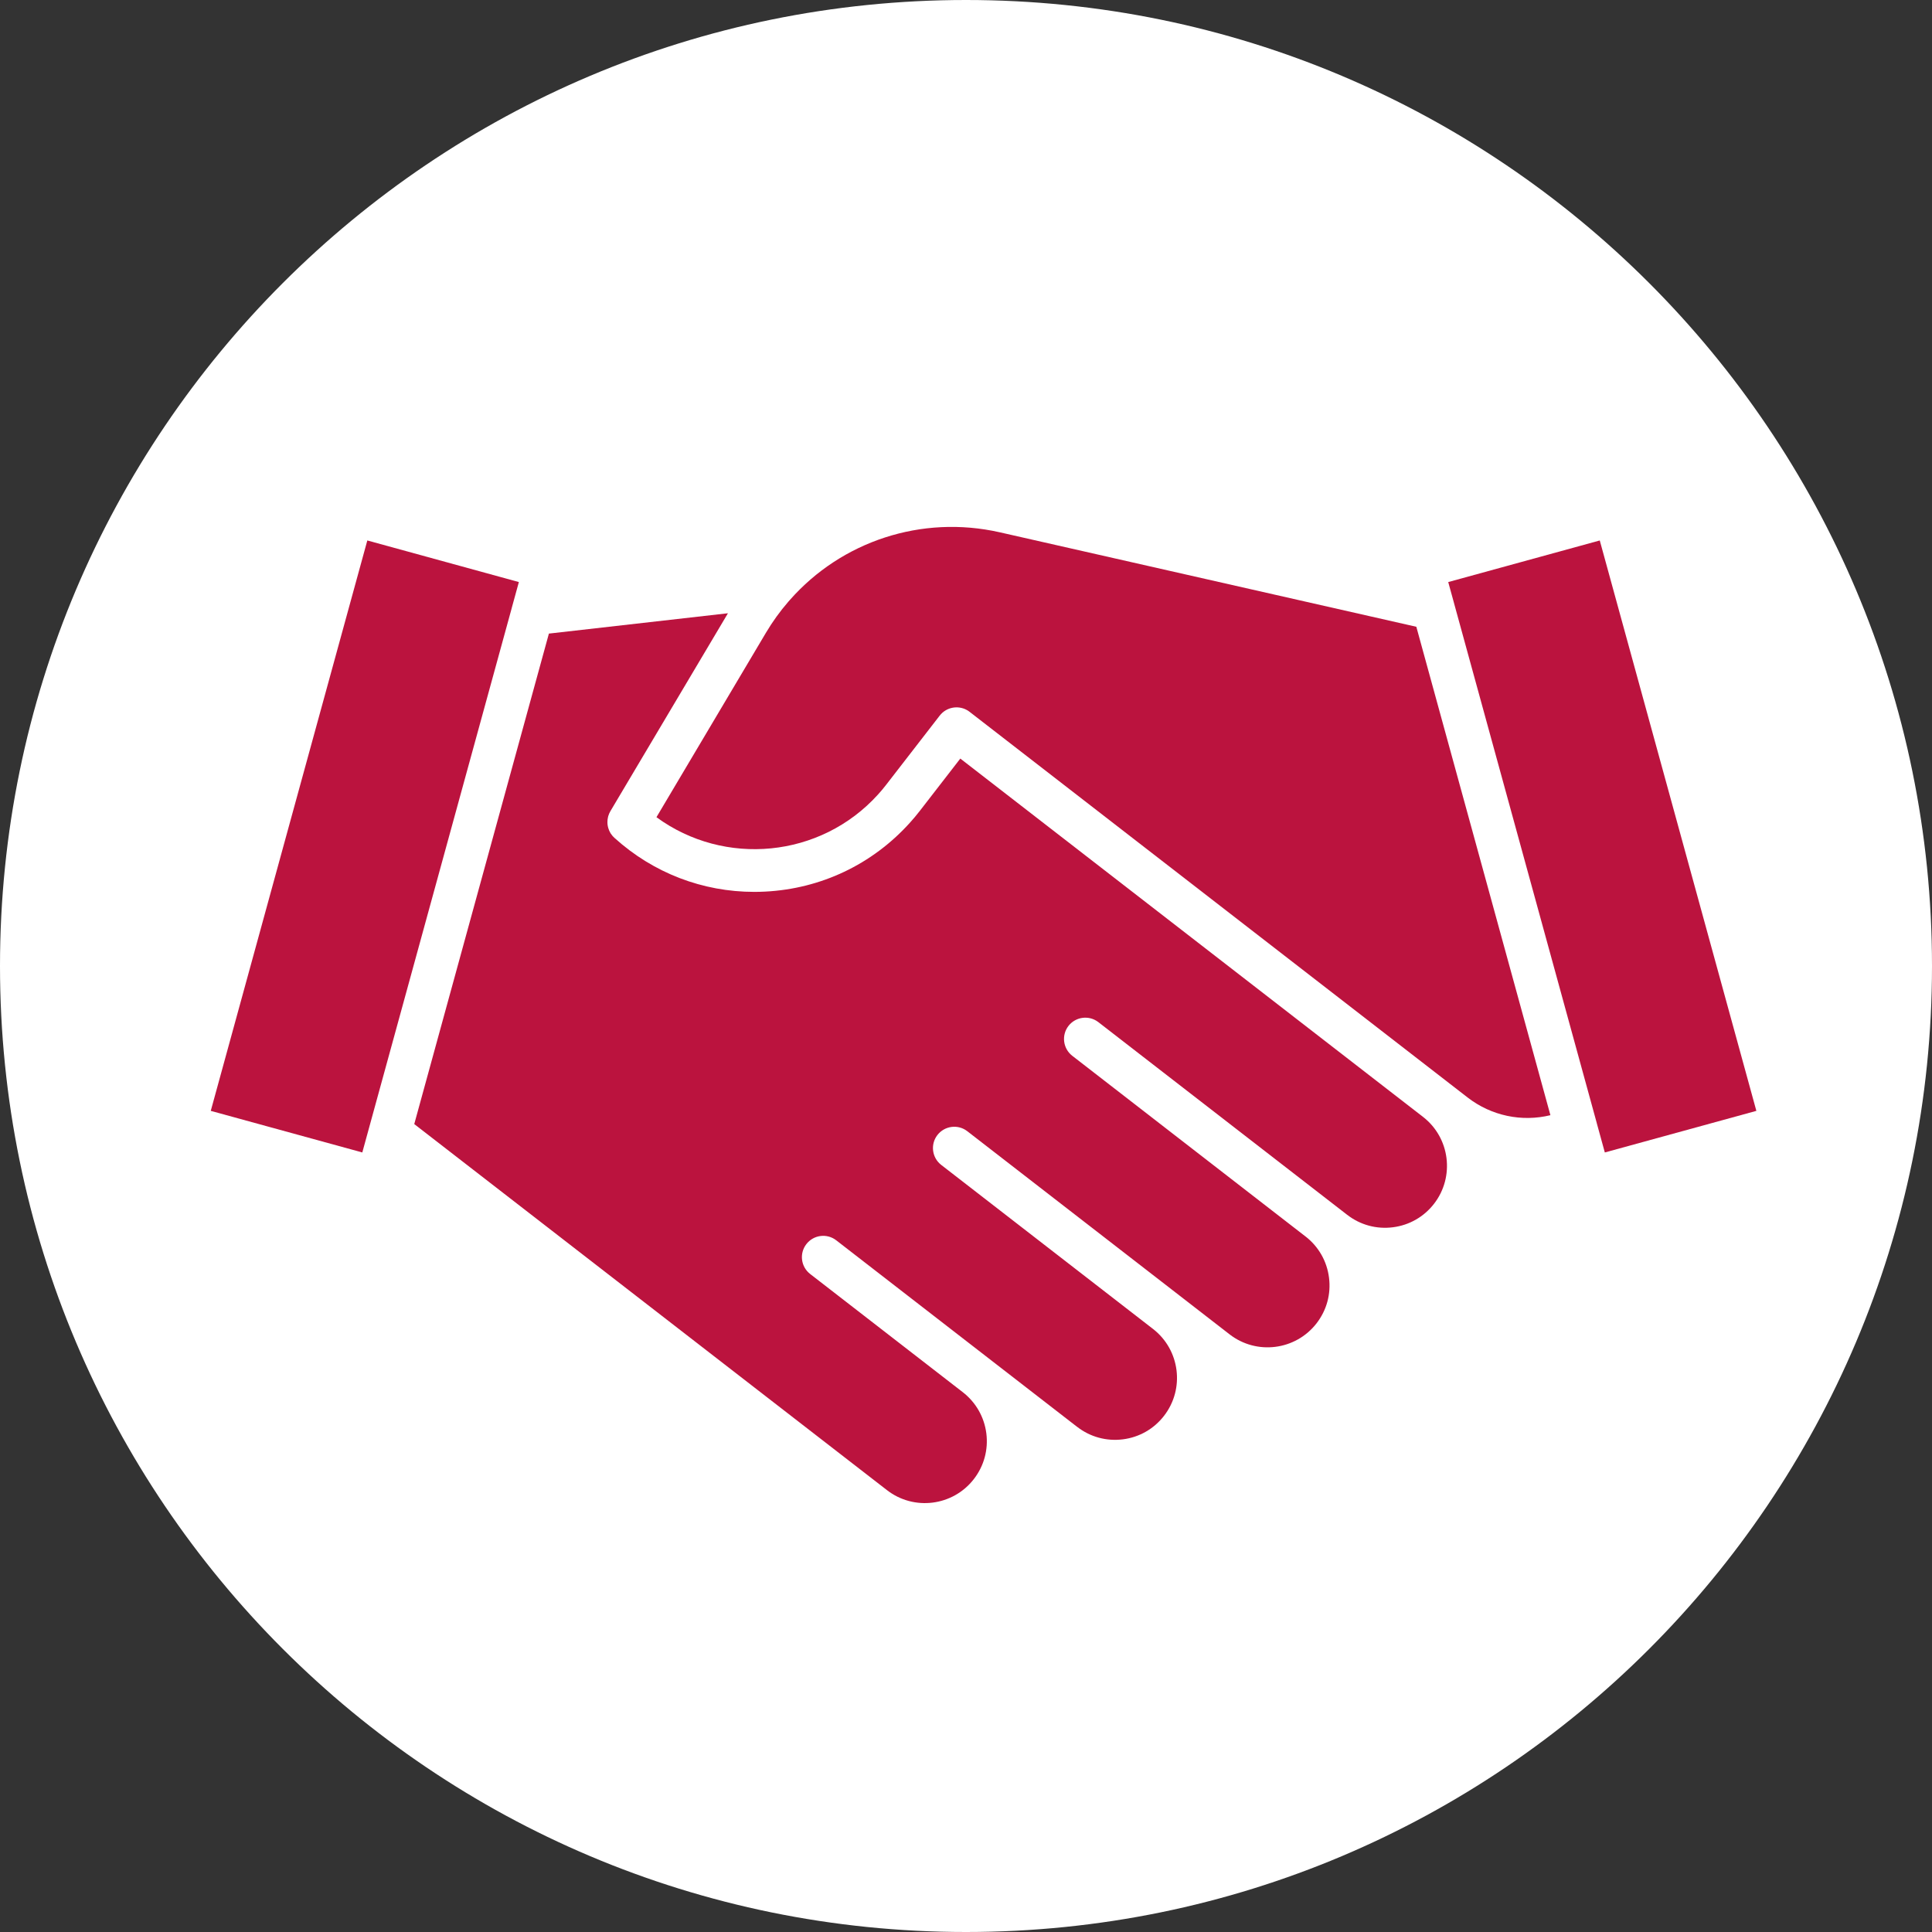
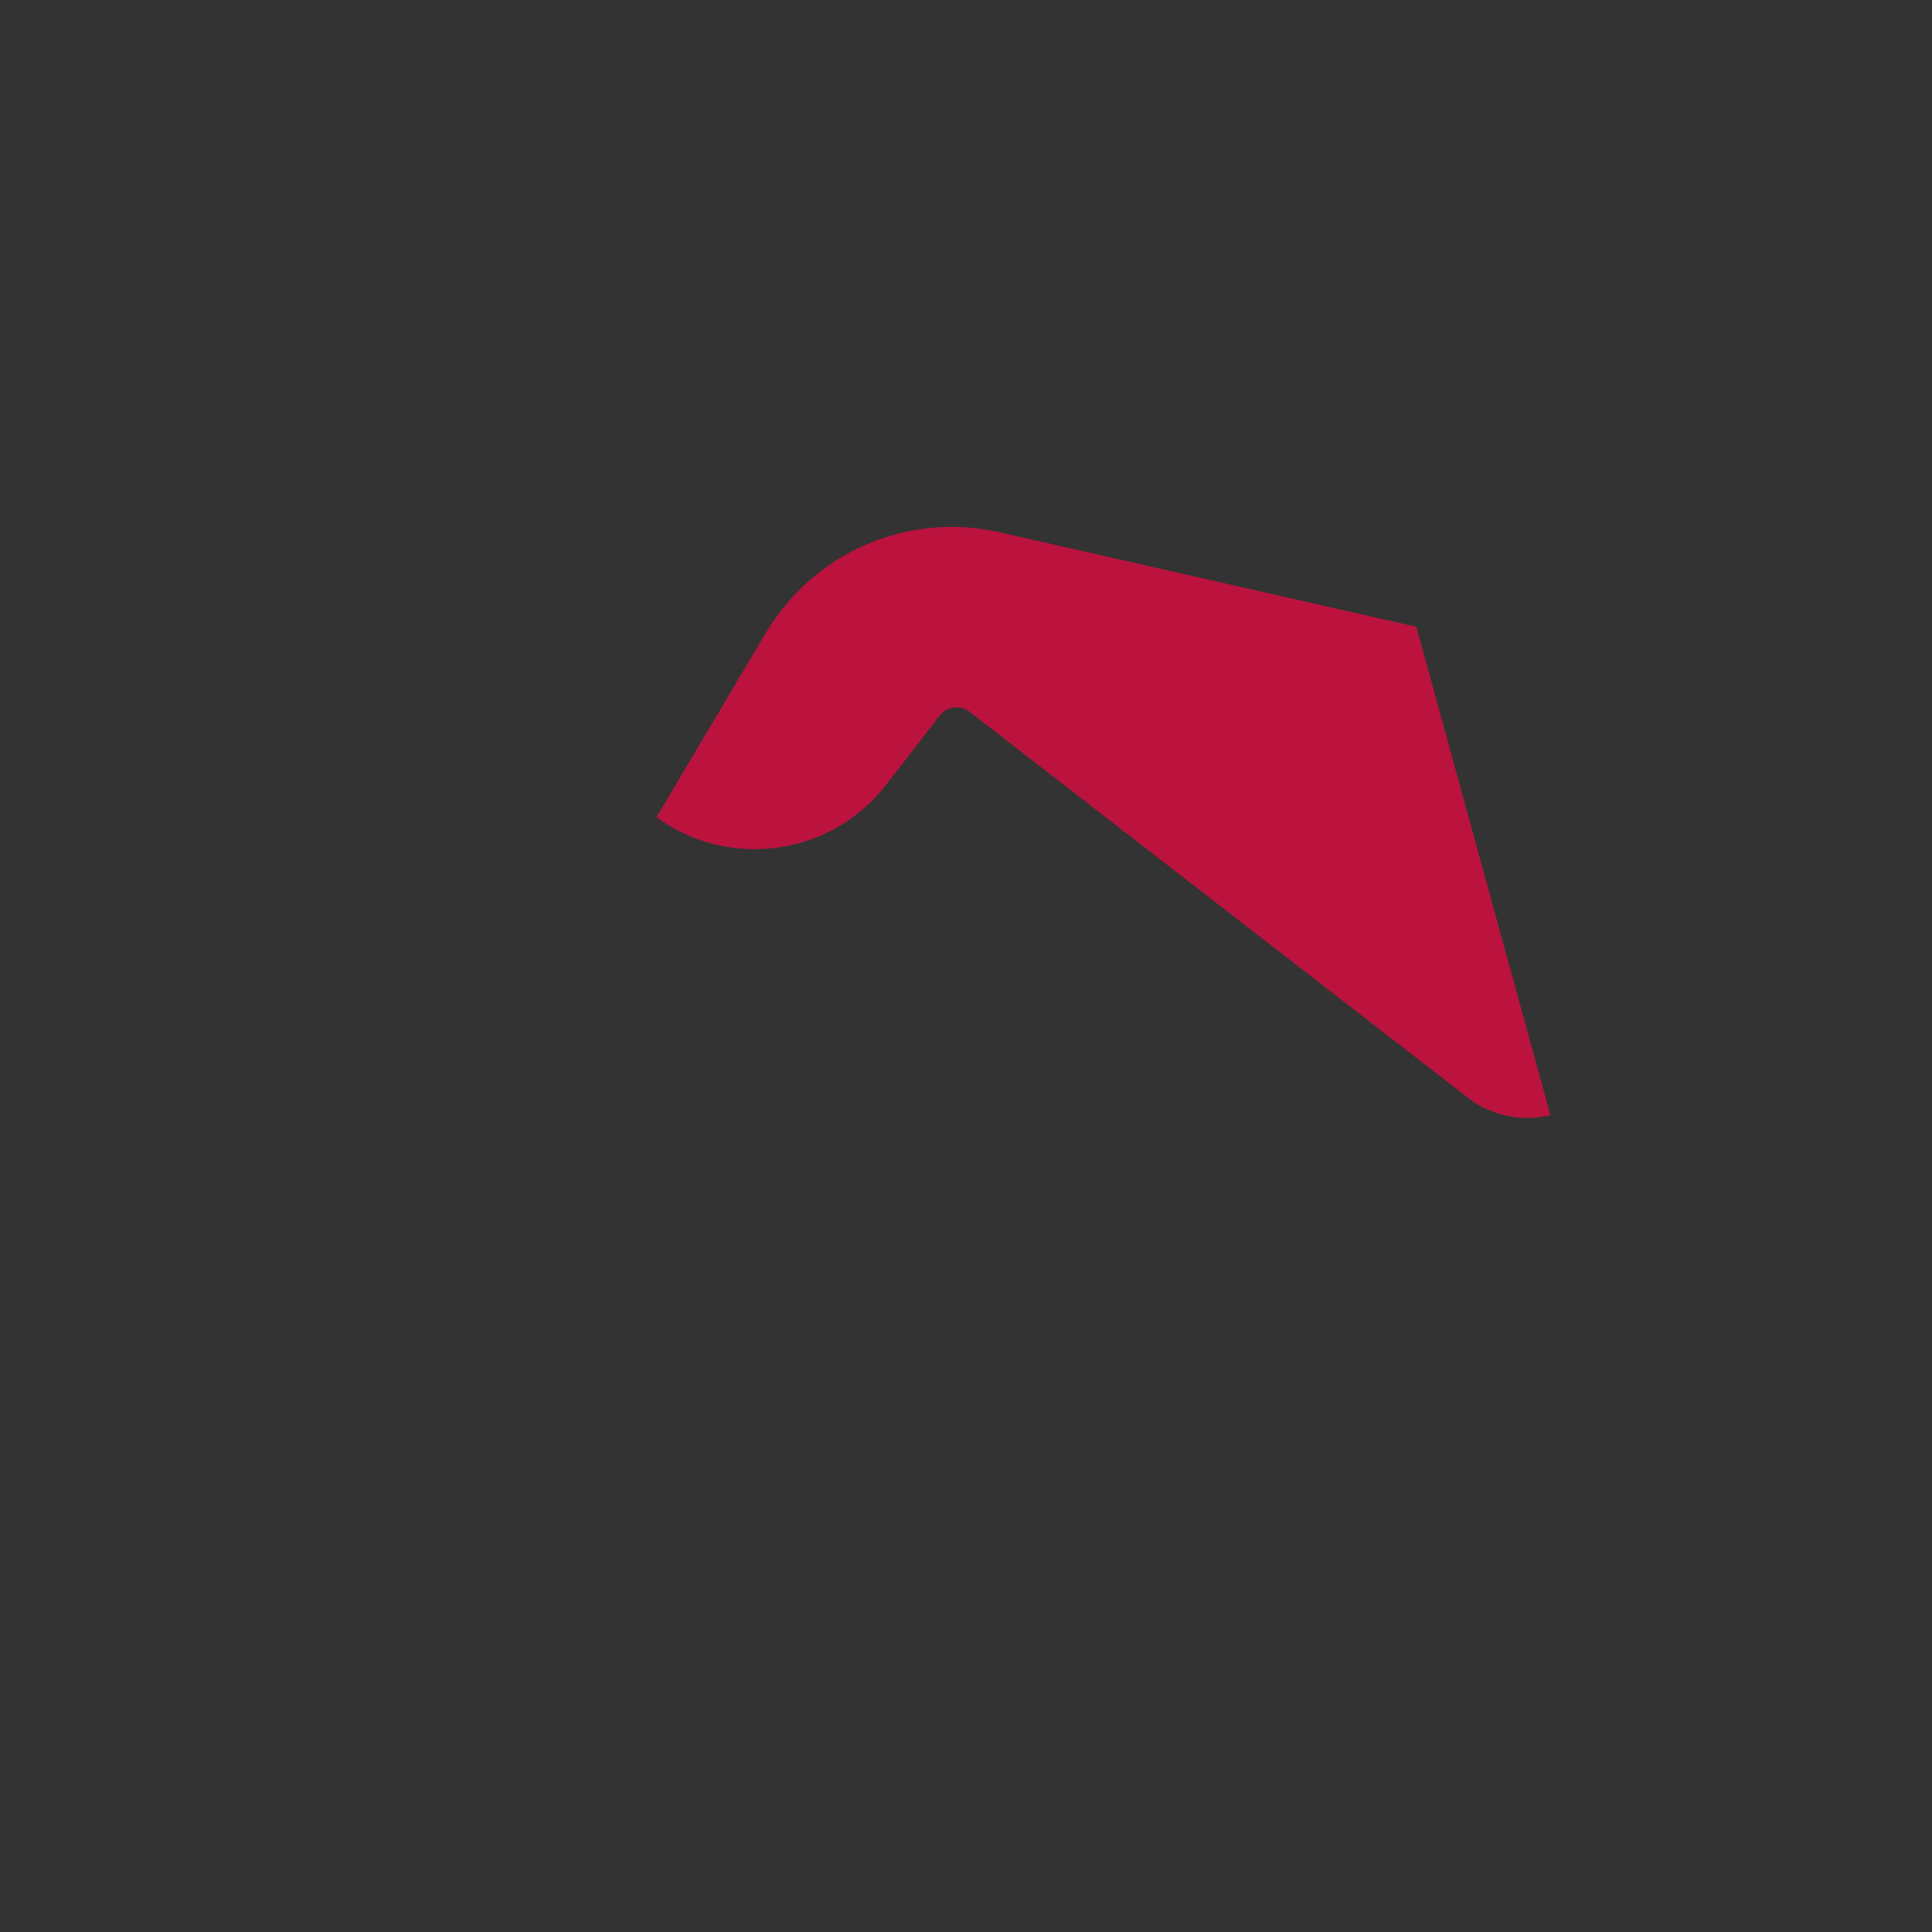
<svg xmlns="http://www.w3.org/2000/svg" width="55" height="55" viewBox="0 0 55 55" fill="none">
  <rect x="0" y="0" width="55" height="55" fill="#333333" stroke="none" />
-   <path d="M27.5 55C42.688 55 55 42.688 55 27.5C55 12.312 42.688 0 27.5 0C12.312 0 0 12.312 0 27.5C0 42.688 12.312 55 27.5 55Z" fill="white" />
-   <path d="M45.542 15.386L50 31.624L45.686 32.808L45.457 31.975C45.457 31.973 45.456 31.971 45.456 31.969L41.394 17.174C41.394 17.171 41.393 17.168 41.392 17.165L41.228 16.57L45.542 15.386Z" fill="#BB133E" />
  <path d="M40.32 17.843L44.137 31.747C43.324 31.945 42.458 31.768 41.781 31.244L41.254 30.836C41.254 30.836 41.254 30.836 41.253 30.836C41.253 30.836 41.253 30.836 41.253 30.835L27.602 20.264C27.578 20.245 27.552 20.228 27.525 20.213C27.268 20.07 26.937 20.132 26.752 20.372C26.751 20.373 26.75 20.374 26.75 20.374L25.228 22.34C25.155 22.435 25.077 22.528 24.996 22.617C23.356 24.431 20.619 24.678 18.688 23.264L21.802 18.018C21.992 17.698 22.207 17.4 22.445 17.126C22.46 17.11 22.475 17.093 22.489 17.076C23.959 15.411 26.234 14.649 28.464 15.154L40.321 17.843H40.32Z" fill="#BB133E" />
-   <path d="M40.51 31.795C41.279 32.39 41.419 33.5 40.824 34.269C40.536 34.641 40.12 34.879 39.653 34.938C39.185 34.998 38.723 34.871 38.351 34.583L31.268 29.098C31.003 28.893 30.622 28.942 30.417 29.206C30.212 29.471 30.261 29.852 30.526 30.057L37.164 35.199L37.165 35.199C37.537 35.487 37.775 35.904 37.834 36.371C37.894 36.838 37.768 37.3 37.479 37.673C36.884 38.441 35.774 38.583 35.005 37.987L33.567 36.873C33.567 36.873 33.567 36.873 33.566 36.873C33.566 36.873 33.566 36.872 33.566 36.872L27.538 32.204C27.273 31.998 26.892 32.047 26.686 32.312C26.481 32.577 26.53 32.958 26.795 33.163L32.825 37.833C33.593 38.429 33.733 39.537 33.138 40.305C32.85 40.678 32.434 40.916 31.966 40.975C31.499 41.034 31.037 40.908 30.665 40.62C30.665 40.62 30.664 40.62 30.664 40.62L23.806 35.309C23.542 35.104 23.161 35.152 22.956 35.417C22.75 35.682 22.799 36.063 23.064 36.268L27.409 39.633C27.781 39.922 28.019 40.338 28.079 40.805C28.138 41.272 28.012 41.734 27.723 42.107C27.128 42.876 26.018 43.017 25.25 42.421C25.25 42.421 25.25 42.421 25.25 42.421L11.793 32L15.626 18.037L20.723 17.458L17.378 23.09C17.351 23.135 17.331 23.183 17.316 23.232C17.314 23.239 17.312 23.246 17.311 23.253C17.31 23.255 17.309 23.258 17.309 23.26C17.297 23.308 17.292 23.356 17.292 23.404C17.292 23.413 17.292 23.422 17.293 23.43C17.293 23.431 17.293 23.433 17.293 23.434C17.293 23.441 17.294 23.448 17.294 23.456C17.294 23.458 17.295 23.461 17.295 23.464C17.296 23.469 17.296 23.475 17.297 23.481C17.298 23.485 17.298 23.489 17.299 23.494C17.299 23.498 17.3 23.502 17.301 23.506C17.302 23.512 17.303 23.517 17.304 23.523C17.305 23.526 17.305 23.528 17.306 23.531C17.307 23.538 17.309 23.545 17.311 23.552C17.311 23.553 17.311 23.555 17.312 23.556C17.314 23.564 17.316 23.572 17.319 23.581C17.333 23.627 17.352 23.671 17.377 23.713C17.379 23.716 17.38 23.718 17.381 23.72C17.385 23.726 17.389 23.732 17.393 23.738C17.422 23.781 17.456 23.822 17.497 23.857C18.599 24.852 20.001 25.39 21.475 25.39C21.577 25.39 21.679 25.387 21.781 25.382C23.368 25.302 24.829 24.609 25.895 23.43C25.996 23.319 26.094 23.202 26.186 23.083L27.338 21.595L40.51 31.795H40.51H40.51Z" fill="#BB133E" />
-   <path d="M14.771 16.57L14.568 17.308C14.567 17.311 14.567 17.315 14.566 17.318L10.517 32.068C10.516 32.071 10.515 32.075 10.514 32.079L10.314 32.808L6 31.624L10.457 15.386L14.771 16.57Z" fill="#BB133E" />
</svg>